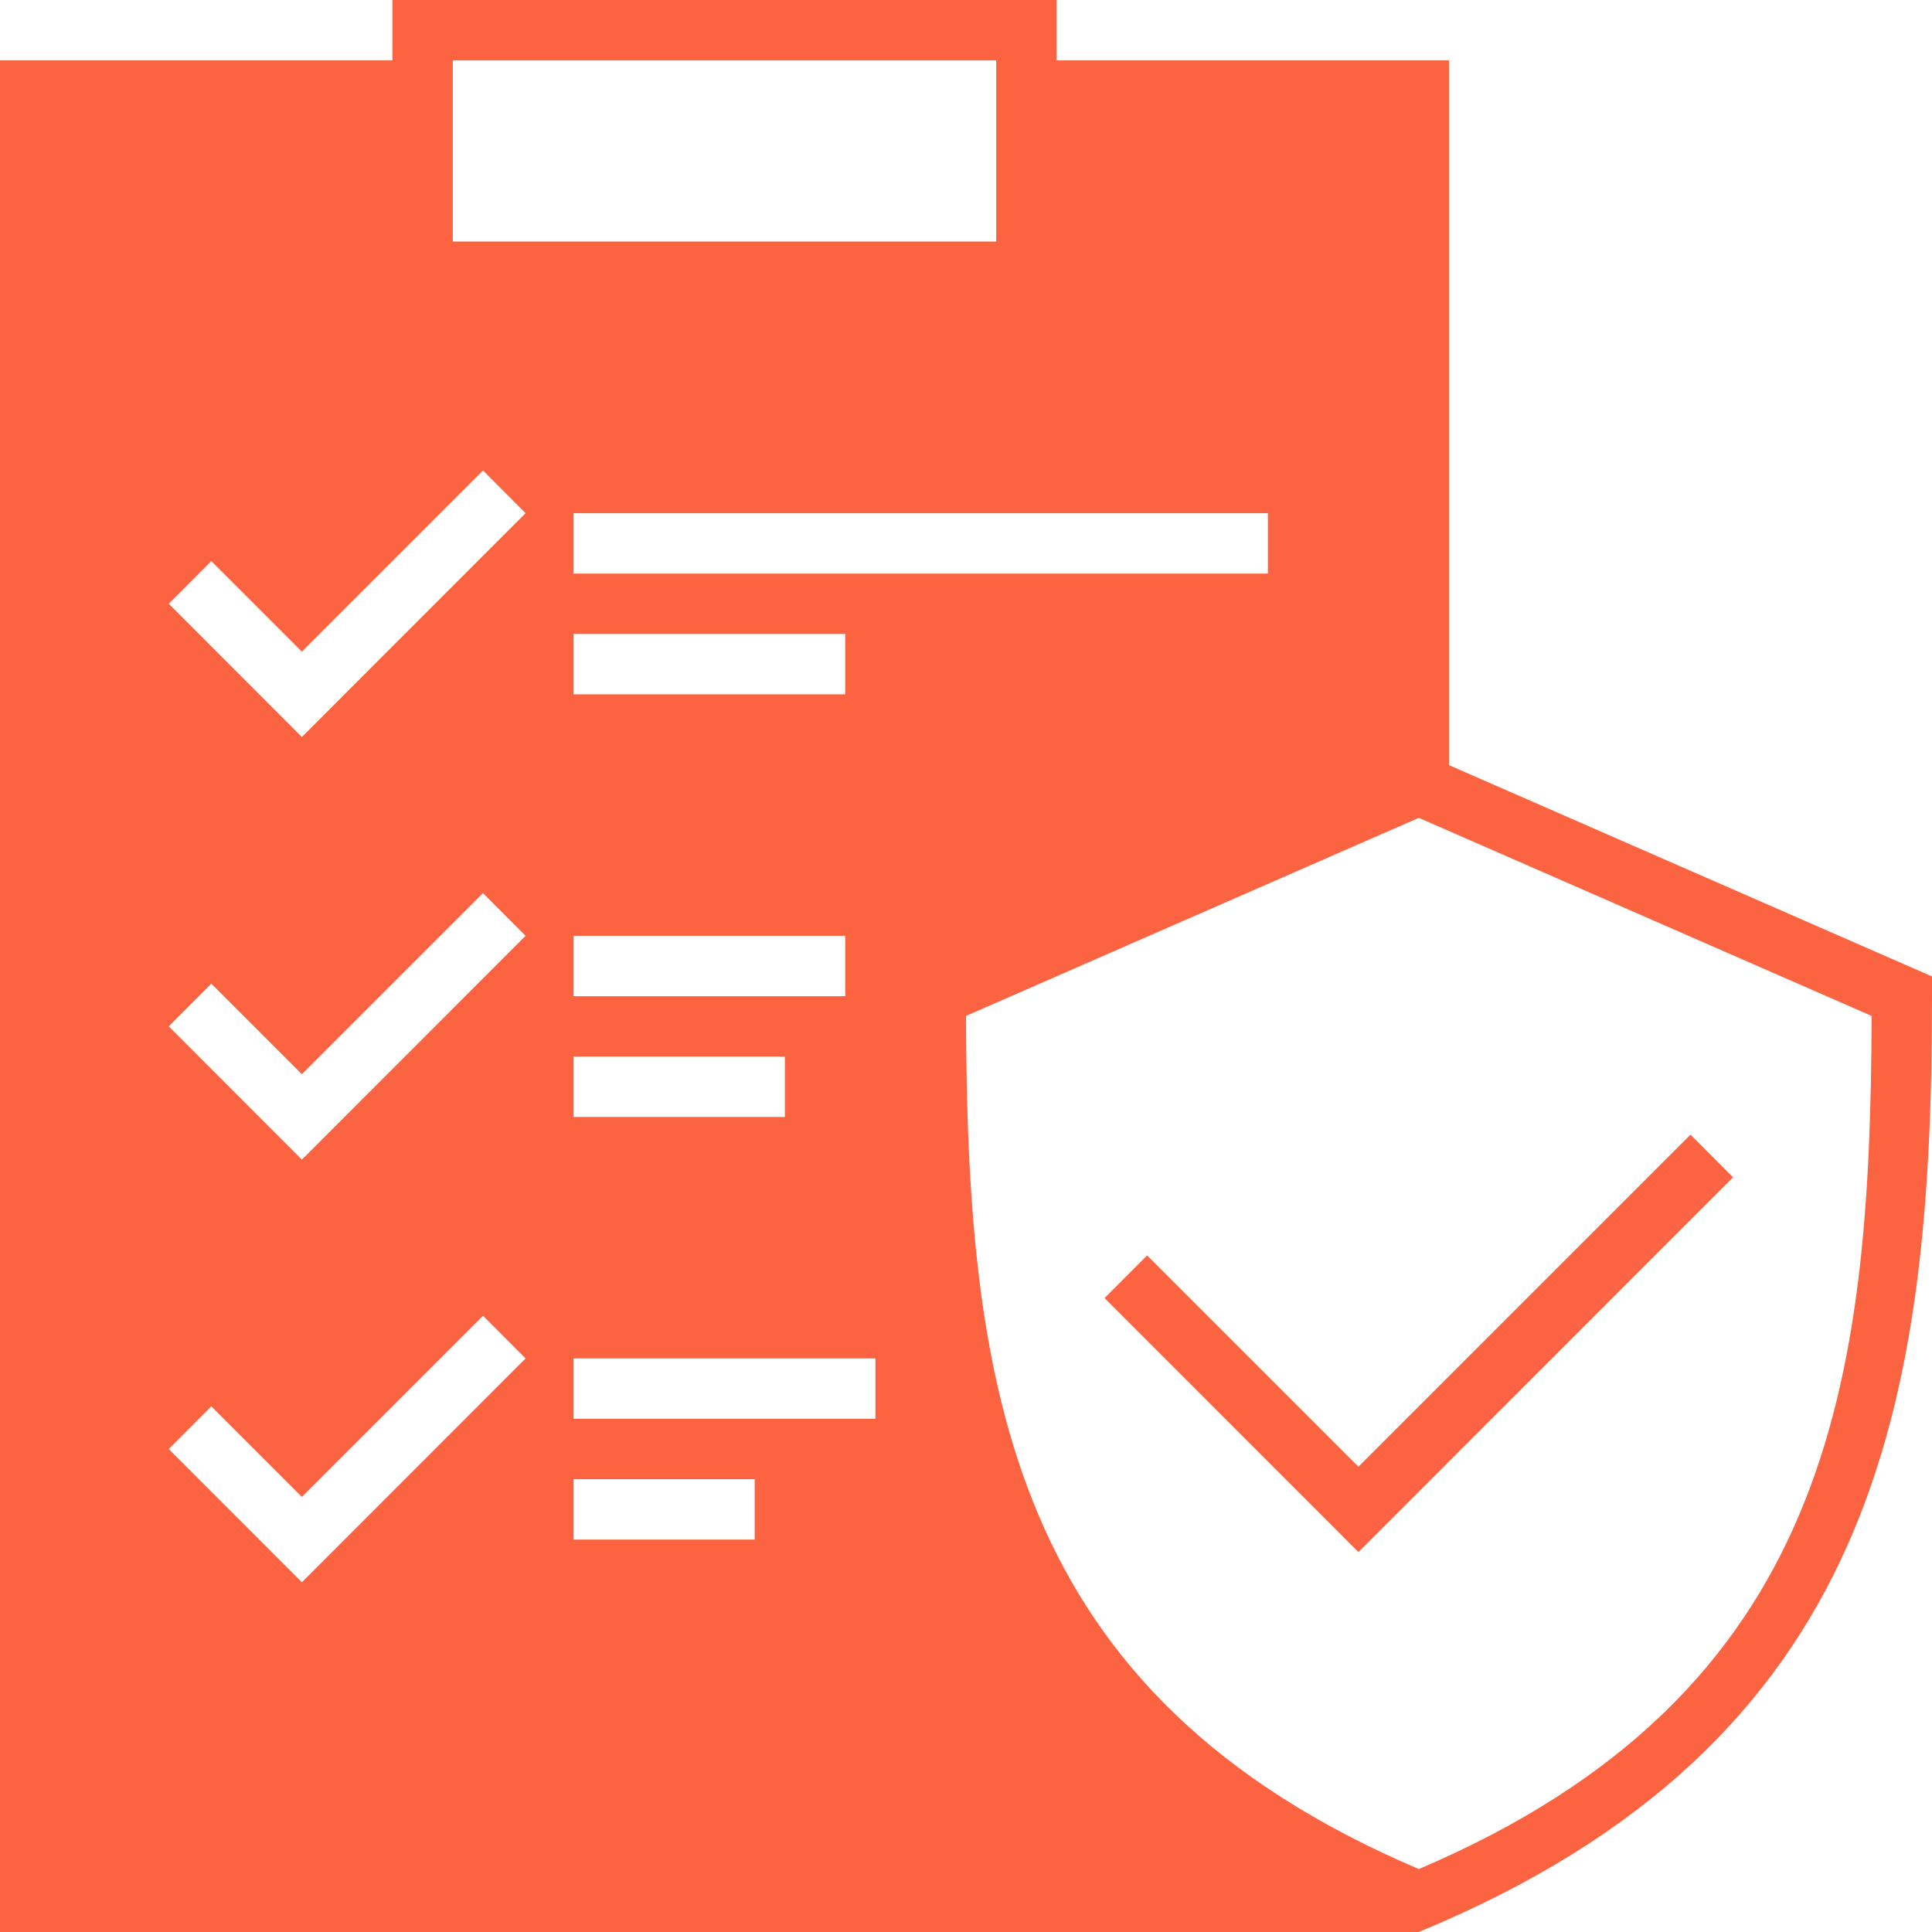
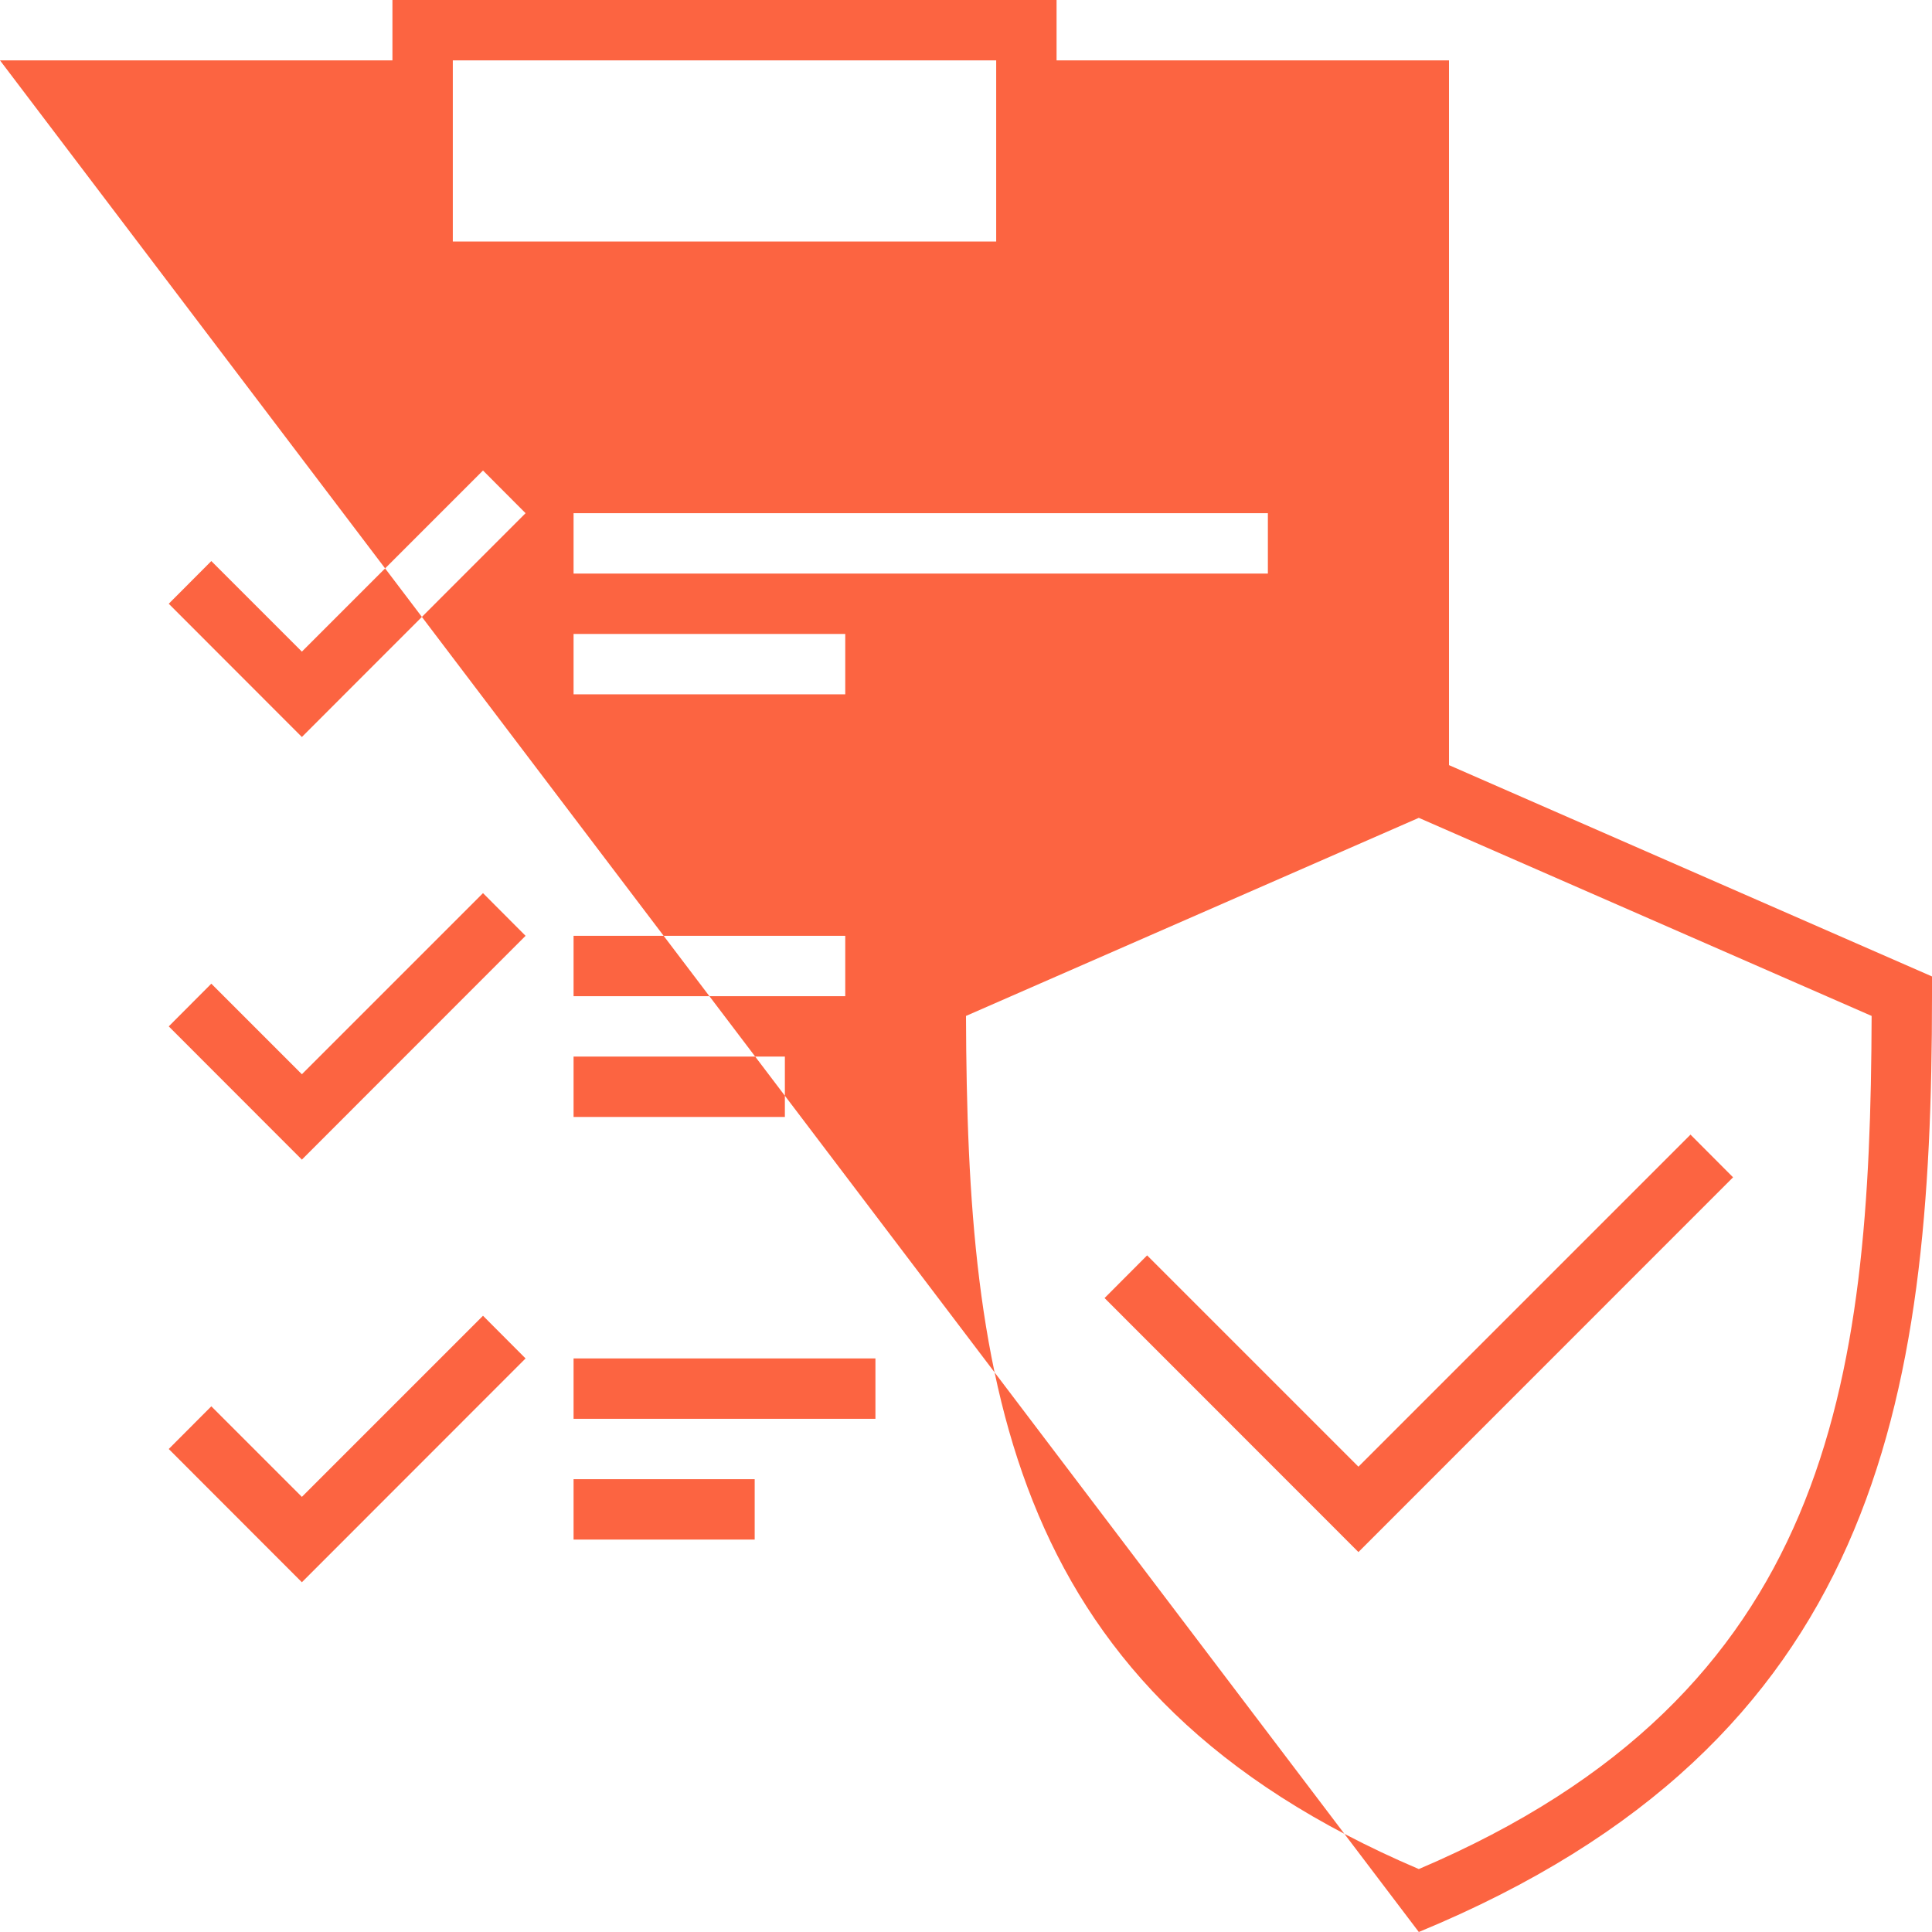
<svg xmlns="http://www.w3.org/2000/svg" width="512" height="512" x="0" y="0" viewBox="0 0 64 64" style="enable-background:new 0 0 512 512" xml:space="preserve" fill-rule="evenodd" class="">
  <g>
-     <path d="M47 64c15.2-6.28 17-17.547 17-31v-.654l-16-7V2H35V0H13v2H0v62zm0-2.085c-13.64-5.811-14.96-16.057-15-28.261l15-6.562 15 6.562c-.04 12.204-1.36 22.45-15 28.261zM5.59 48 10 52.414 17.41 45 16 43.586l-6 6-3-3zm31-5L45 51.414 57.41 39 56 37.586l-11 11-7-7zM19 51h6v-2h-6zm0-4h10v-2H19zM5.59 34 10 38.414 17.41 31 16 29.586l-6 6-3-3zM19 37h7v-2h-7zm0-4h9v-2h-9zM5.59 20 10 24.414 17.41 17 16 15.586l-6 6-3-3zM19 23h9v-2h-9zm0-4h23v-2H19zM15 2h18v6H15z" fill="#fc6441" opacity="1" data-original="#000000" class="" />
+     <path d="M47 64c15.2-6.28 17-17.547 17-31v-.654l-16-7V2H35V0H13v2H0zm0-2.085c-13.64-5.811-14.96-16.057-15-28.261l15-6.562 15 6.562c-.04 12.204-1.36 22.45-15 28.261zM5.59 48 10 52.414 17.41 45 16 43.586l-6 6-3-3zm31-5L45 51.414 57.41 39 56 37.586l-11 11-7-7zM19 51h6v-2h-6zm0-4h10v-2H19zM5.59 34 10 38.414 17.41 31 16 29.586l-6 6-3-3zM19 37h7v-2h-7zm0-4h9v-2h-9zM5.59 20 10 24.414 17.41 17 16 15.586l-6 6-3-3zM19 23h9v-2h-9zm0-4h23v-2H19zM15 2h18v6H15z" fill="#fc6441" opacity="1" data-original="#000000" class="" />
  </g>
</svg>